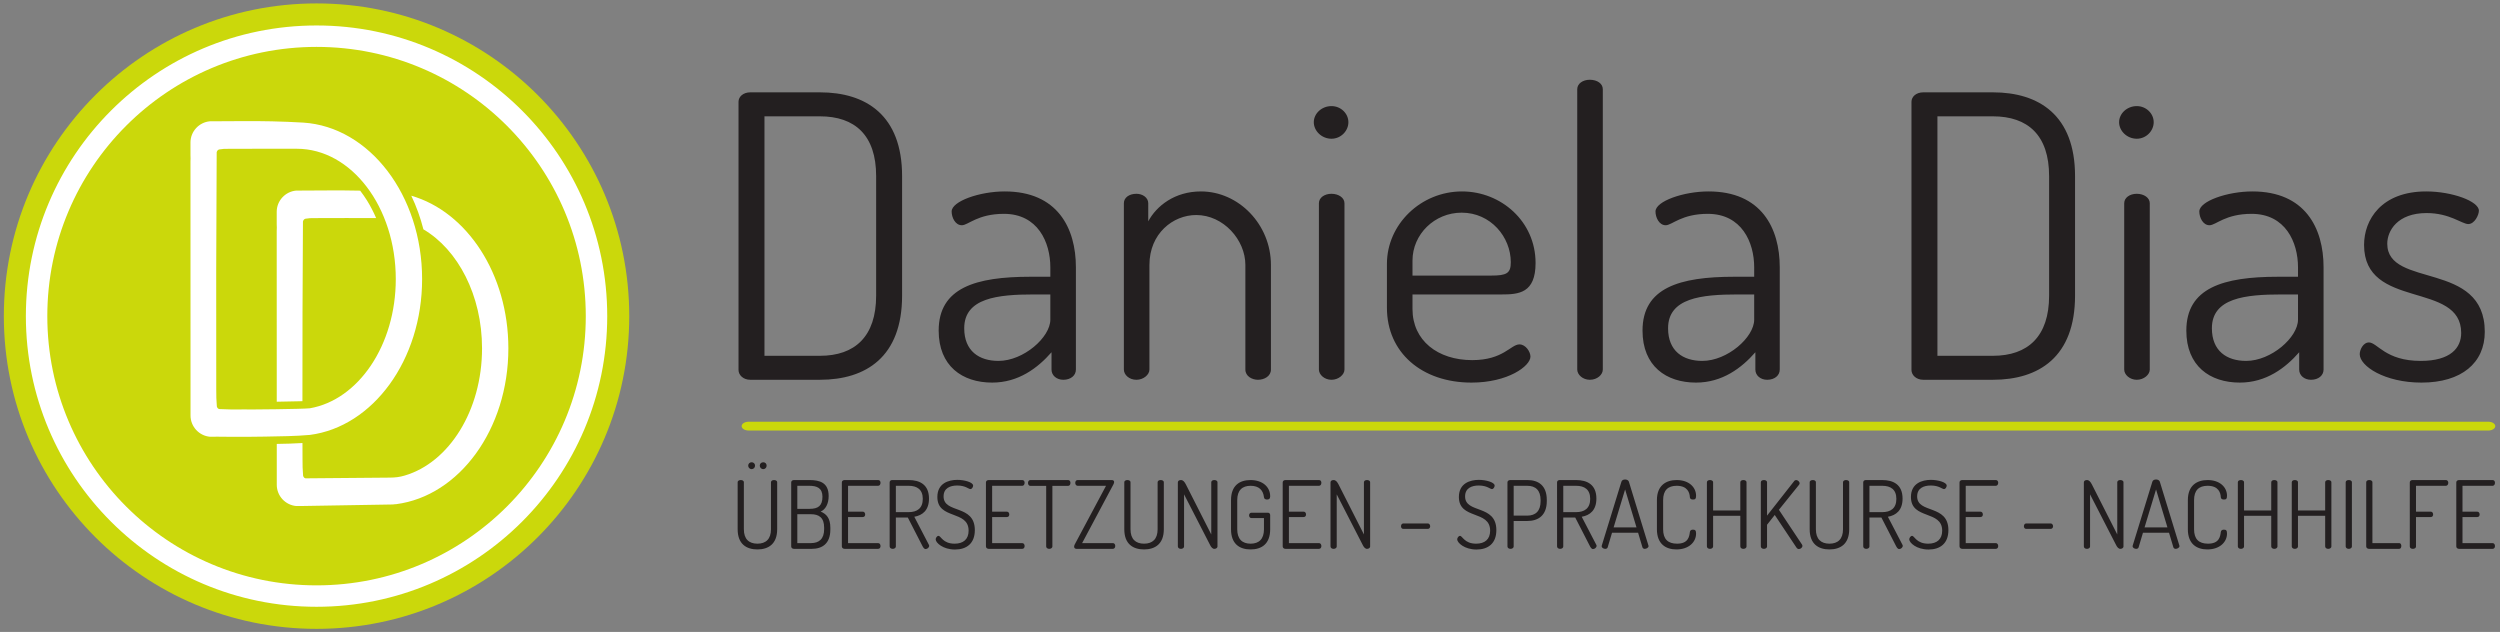
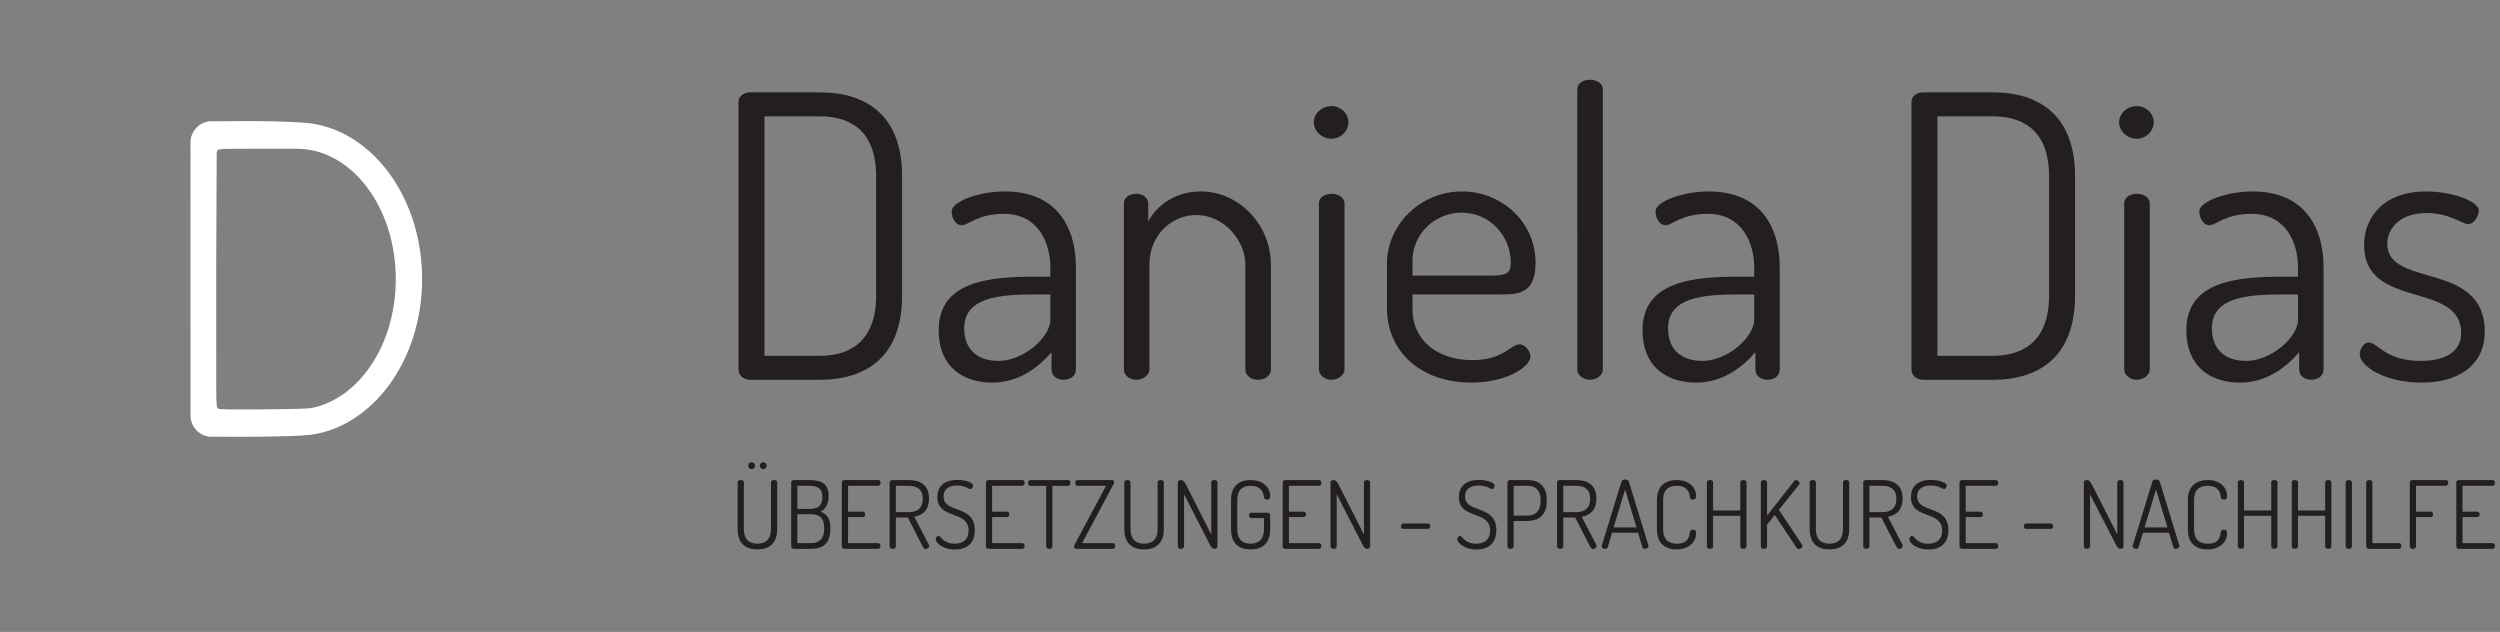
<svg xmlns="http://www.w3.org/2000/svg" viewBox="0 0 480 121.333" height="121.333" width="480" xml:space="preserve" id="svg2" version="1.1">
  <rect x="0" y="0" width="480" height="121.333" fill="#808080" stroke="none" />
  <defs id="defs6" />
  <g transform="matrix(1.333,0,0,-1.333,0,121.333)" id="g10">
    <g transform="scale(0.1)" id="g12">
-       <path id="path14" style="fill:#cbd80b;fill-opacity:1;fill-rule:evenodd;stroke:none" d="m 906.352,454.844 c 0,248.793 -201.68,450.457 -450.411,450.457 C 207.191,905.301 5.527,703.637 5.527,454.844 5.527,206.137 207.191,4.445 455.941,4.445 c 248.731,0 450.411,201.692 450.411,450.399" />
-       <path id="path16" style="fill:#ffffff;fill-opacity:1;fill-rule:evenodd;stroke:none" d="m 874.629,454.844 c 0,231.246 -187.465,418.695 -418.688,418.695 -231.214,0 -418.683,-187.449 -418.683,-418.695 0,-231.156 187.469,-418.613 418.683,-418.613 231.223,0 418.688,187.458 418.688,418.613 z m -30.895,0 c 0,214.211 -173.605,387.832 -387.793,387.832 -214.195,0 -387.793,-173.621 -387.793,-387.832 0,-214.145 173.598,-387.754 387.793,-387.754 214.188,0 387.793,173.609 387.793,387.754" />
      <path id="path18" style="fill:#ffffff;fill-opacity:1;fill-rule:evenodd;stroke:none" d="m 328.805,695.863 c -4.426,0.137 -8.856,-0.117 -13.207,-0.925 -0.879,-0.239 -1.602,-0.735 -2.235,-1.391 -0.633,-0.797 -1.074,-1.711 -1.258,-2.652 -0.703,-114.024 -0.933,-228.079 -0.625,-342.094 -0.078,-8.028 0.172,-16.043 0.86,-24.039 0.199,-0.946 0.672,-1.809 1.312,-2.512 0.598,-0.629 1.317,-1.051 2.168,-1.238 11.403,-0.602 22.766,-0.742 34.129,-0.516 8.875,-0.266 85.664,0.449 96.43,1.66 69.793,12.176 123.684,90.86 123.684,186.071 0,103.675 -63.844,187.738 -142.559,187.738 h -0.543 c -32.742,-0.047 -65.457,0.105 -98.156,-0.102 z m 53.656,-414.504 c -18.809,-0.347 -37.656,-0.461 -56.441,-0.261 v 0.039 h -5.434 c -2.809,0.047 -5.617,0.093 -8.367,0.117 -1.371,-0.024 -2.746,-0.07 -4.125,-0.117 h -5.68 c -15.617,1.367 -27.992,14.633 -27.992,30.59 v 20.91 0.031 10.652 9.407 0 l -0.07,319.261 v 5.348 c 0.175,3.269 0.175,6.496 0,9.715 v 17.914 c 0,15.949 12.359,29.195 28.019,30.558 h 2.977 c 28.804,0 57.695,0.629 86.504,-0.074 14.976,-0.371 30.031,-0.906 44.933,-1.824 95.34,-6.078 171.203,-104.68 171.203,-225.398 0,-116.618 -70.808,-212.606 -161.609,-224.438 -21.09,-1.891 -42.707,-2.019 -63.918,-2.43" />
-       <path id="path20" style="fill:#ffffff;fill-opacity:1;fill-rule:evenodd;stroke:none" d="m 453.074,596.07 c -4.433,0.145 -8.902,-0.14 -13.246,-0.898 -0.871,-0.274 -1.633,-0.738 -2.203,-1.453 -0.641,-0.742 -1.102,-1.66 -1.27,-2.617 -0.582,-86.239 -0.789,-172.528 -0.742,-258.735 -2.539,-0.097 -5.086,-0.097 -7.504,-0.172 -9.828,-0.277 -19.625,-0.453 -29.476,-0.59 l -0.063,240.598 v 5.34 c 0.215,3.246 0.215,6.477 0,9.695 v 17.934 c 0,15.969 12.399,29.176 28.035,30.543 h 3.008 c 28.774,0 57.672,0.617 86.504,-0.051 l 2.676,-0.074 c 3.551,-4.602 6.82,-9.367 9.887,-14.219 4.98,-8.055 9.34,-16.496 13.09,-25.219 -29.551,0 -59.157,0.098 -88.696,-0.082 z m -17.41,-323.961 c 0.035,-7.683 0.055,-15.406 0.074,-23.093 -0.113,-8.047 0.192,-16.047 0.836,-24.024 0.211,-0.941 0.688,-1.84 1.328,-2.527 0.59,-0.613 1.309,-1.07 2.172,-1.219 l 121.61,1.039 c 7.668,0.059 13.839,0.766 21.324,2.996 63.683,18.735 111.308,93.641 111.308,183.168 0,76.367 -34.664,142.133 -84.453,171.442 -4.254,16.679 -10.07,32.941 -17.465,48.437 C 672.484,605.27 732.23,515.574 732.23,408.449 732.23,291.82 661.426,195.84 570.625,184.035 c -1.617,0 -2.969,-0.168 -4.586,-0.426 v 0 l -133.68,-2.25 h -5.664 c -15.683,1.371 -28.043,14.594 -28.043,30.571 v 20.937 0.035 10.61 9.41 0 17.91 c 12.317,0.203 24.703,0.508 37.012,1.277" />
      <path id="path22" style="fill:#231f20;fill-opacity:1;fill-rule:nonzero;stroke:none" d="m 1080.72,777.223 c -10.19,0 -16.99,-6.231 -16.99,-13.594 V 377.363 c 0,-7.359 6.8,-14.156 16.99,-14.156 h 100.25 c 66.26,0 118.37,32.848 118.37,121.203 v 172.176 c 0,87.789 -52.11,120.637 -118.37,120.637 z m 100.25,-34.551 c 50.41,0 80.99,-27.184 80.99,-86.086 V 484.41 c 0,-58.902 -30.58,-86.656 -80.99,-86.656 h -79.86 v 344.918 z m 266.19,-108.176 c -36.24,0 -76.46,-14.156 -76.46,-28.883 0,-8.496 5.1,-19.824 14.73,-19.824 9.06,0 22.66,16.426 60.6,16.426 48.71,0 66.83,-40.781 66.83,-77.027 v -13.59 h -28.88 c -78.73,0 -131.97,-15.86 -131.97,-77.594 0,-50.977 33.99,-74.859 77.03,-74.859 37.94,0 65.7,21.05 85.52,43.71 V 377.93 c 0,-8.492 7.37,-14.723 16.99,-14.723 10.76,0 18.13,6.231 18.13,14.723 v 147.258 c 0,56.636 -26.62,109.308 -102.52,109.308 z m 65.7,-184.637 c 0,-25.484 -38.51,-59.468 -74.76,-59.468 -27.75,0 -49.27,14.16 -49.27,47.007 0,43.614 48.14,48.711 100.24,48.711 h 23.79 z m 142.73,78.727 c 0,45.309 33.98,71.93 67.39,71.93 39.09,0 70.81,-35.684 70.81,-71.93 V 377.93 c 0,-9.625 9.62,-14.723 18.12,-14.723 9.06,0 18.69,5.098 18.69,14.723 v 150.656 c 0,58.336 -46.44,105.91 -100.82,105.91 -37.94,0 -64,-20.953 -75.89,-43.043 v 26.055 c 0,7.926 -7.93,13.59 -16.99,13.59 -10.76,0 -18.12,-5.664 -18.12,-13.59 V 377.93 c 0,-7.36 7.36,-14.723 18.12,-14.723 10.19,0 18.69,7.363 18.69,14.723 z m 262.23,102.512 c -10.19,0 -18.12,-5.664 -18.12,-13.59 V 377.93 c 0,-7.36 7.93,-14.723 18.12,-14.723 10.19,0 18.69,7.363 18.69,14.723 v 239.578 c 0,7.926 -8.5,13.59 -18.69,13.59 z m 0,126.3 c -14.16,0 -25.49,-10.757 -25.49,-23.218 0,-12.461 11.33,-23.785 25.49,-23.785 13.59,0 24.35,11.324 24.35,23.785 0,12.461 -10.76,23.218 -24.35,23.218 z m 188.03,-122.902 c -59.47,0 -108.17,-47.574 -108.17,-104.211 v -63.433 c 0,-64.567 50.4,-107.707 121.77,-107.707 52.67,0 84.95,23.882 84.95,37.48 0,6.793 -6.79,17.555 -15.86,17.555 -12.46,0 -23.22,-22.657 -67.97,-22.657 -49.83,0 -86.08,28.321 -86.08,73.629 v 20.957 h 128 c 24.92,0 49.28,1.7 49.28,45.309 0,60.035 -49.85,103.078 -105.92,103.078 z m -71.36,-121.203 v 21.523 c 0,37.946 31.71,69.098 70.8,69.098 41.91,0 70.79,-35.113 70.79,-71.363 0,-15.86 -5.66,-19.258 -28.32,-19.258 z m 255.43,282.055 c -10.19,0 -18.12,-5.664 -18.12,-13.594 V 377.93 c 0,-7.36 7.93,-14.723 18.12,-14.723 10.76,0 18.69,7.363 18.69,14.723 v 403.824 c 0,7.93 -7.93,13.594 -18.69,13.594 z m 171.04,-160.852 c -36.24,0 -76.45,-14.156 -76.45,-28.883 0,-8.496 5.1,-19.824 14.72,-19.824 9.06,0 22.66,16.426 60.6,16.426 48.71,0 66.83,-40.781 66.83,-77.027 v -13.59 h -28.88 c -78.73,0 -131.96,-15.86 -131.96,-77.594 0,-50.977 33.98,-74.859 77.02,-74.859 37.95,0 65.7,21.05 85.52,43.71 V 377.93 c 0,-8.492 7.37,-14.723 17,-14.723 10.76,0 18.12,6.231 18.12,14.723 v 147.258 c 0,56.636 -26.62,109.308 -102.52,109.308 z m 65.7,-184.637 c 0,-25.484 -38.51,-59.468 -74.76,-59.468 -27.75,0 -49.27,14.16 -49.27,47.007 0,43.614 48.14,48.711 100.25,48.711 h 23.78 z m 243.55,327.364 c -10.2,0 -17,-6.231 -17,-13.594 V 377.363 c 0,-7.359 6.8,-14.156 17,-14.156 h 100.24 c 66.27,0 118.37,32.848 118.37,121.203 v 172.176 c 0,87.789 -52.1,120.637 -118.37,120.637 z m 100.24,-34.551 c 50.41,0 81,-27.184 81,-86.086 V 484.41 c 0,-58.902 -30.59,-86.656 -81,-86.656 h -79.86 v 344.918 z m 207.3,-111.574 c -10.2,0 -18.12,-5.664 -18.12,-13.59 V 377.93 c 0,-7.36 7.92,-14.723 18.12,-14.723 10.19,0 18.69,7.363 18.69,14.723 v 239.578 c 0,7.926 -8.5,13.59 -18.69,13.59 z m 0,126.3 c -14.16,0 -25.49,-10.757 -25.49,-23.218 0,-12.461 11.33,-23.785 25.49,-23.785 13.59,0 24.35,11.324 24.35,23.785 0,12.461 -10.76,23.218 -24.35,23.218 z m 166.51,-122.902 c -36.25,0 -76.46,-14.156 -76.46,-28.883 0,-8.496 5.09,-19.824 14.72,-19.824 9.07,0 22.66,16.426 60.61,16.426 48.7,0 66.83,-40.781 66.83,-77.027 v -13.59 h -28.89 c -78.72,0 -131.96,-15.86 -131.96,-77.594 0,-50.977 33.98,-74.859 77.02,-74.859 37.95,0 65.7,21.05 85.53,43.71 V 377.93 c 0,-8.492 7.36,-14.723 16.99,-14.723 10.76,0 18.12,6.231 18.12,14.723 v 147.258 c 0,56.636 -26.62,109.308 -102.51,109.308 z m 65.7,-184.637 c 0,-25.484 -38.51,-59.468 -74.76,-59.468 -27.75,0 -49.28,14.16 -49.28,47.007 0,43.614 48.15,48.711 100.25,48.711 h 23.79 z m 176.7,-59.468 c -50.97,0 -62.29,26.621 -74.75,26.621 -7.37,0 -13.03,-9.629 -13.03,-16.992 0,-16.993 35.68,-40.875 88.92,-40.875 57.77,0 91.18,28.418 91.18,73.156 0,103.082 -140.46,62.304 -140.46,126.871 0,18.691 14.73,44.176 56.64,44.176 33.41,0 50.97,-15.86 60.04,-15.86 9.06,0 15.29,13.028 15.29,19.258 0,13.594 -38.52,27.75 -75.9,27.75 -64.56,0 -89.48,-40.777 -89.48,-77.023 0,-94.02 139.89,-51.539 139.89,-126.868 0,-21.523 -15.29,-40.214 -58.34,-40.214" />
      <path id="path24" style="fill:#231f20;fill-opacity:1;fill-rule:nonzero;stroke:none" d="m 1082.68,244.402 c -2.85,0 -5.02,-2.031 -5.02,-4.882 0,-2.707 2.17,-5.012 5.02,-5.012 2.71,0 4.88,2.305 4.88,5.012 0,2.851 -2.17,4.882 -4.88,4.882 z m 16.67,0 c -2.85,0 -5.01,-2.031 -5.01,-4.882 0,-2.707 2.16,-5.012 5.01,-5.012 2.85,0 4.88,2.305 4.88,5.012 0,2.851 -2.03,4.882 -4.88,4.882 z m 11.12,-96.523 c 0,-14.098 -7.32,-20.742 -19.52,-20.742 -12.2,0 -19.52,6.644 -19.52,20.742 v 67.648 c 0,2.305 -2.18,3.254 -4.48,3.254 -2.17,0 -4.47,-0.949 -4.47,-3.254 v -67.648 c 0,-21.149 12.47,-29.035 28.47,-29.035 15.86,0 28.46,7.886 28.46,29.035 v 67.648 c 0,2.305 -2.3,3.254 -4.47,3.254 -2.3,0 -4.47,-0.949 -4.47,-3.254 z m 29.15,-24.809 c 0,-1.761 1.49,-3.39 4.06,-3.39 h 25.49 c 15.04,0 26.84,7.324 26.84,27.929 v 2.438 c 0,13.828 -5.69,19.93 -13.96,23.32 6.91,2.981 11.52,10.977 11.52,22.367 0,19.114 -12.47,23.047 -27.66,23.047 h -22.23 c -2.03,0 -4.06,-1.086 -4.06,-3.39 z m 8.81,4.879 v 41.621 h 19.65 c 11.8,0 18.98,-5.152 18.98,-19.254 v -2.304 c 0,-13.961 -7.18,-20.063 -18.98,-20.063 z m 0,82.563 h 17.21 c 11.12,0 18.99,-3.254 18.99,-15.727 0,-12.879 -5.97,-17.488 -18.45,-17.488 h -17.75 z m 73.07,0 h 43.38 c 2.17,0 3.39,2.031 3.39,4.336 0,1.898 -0.95,3.933 -3.39,3.933 h -48.26 c -2.04,0 -4.07,-1.086 -4.07,-3.39 v -92.188 c 0,-2.305 2.03,-3.523 4.07,-3.523 h 48.26 c 2.44,0 3.39,2.172 3.39,4.07 0,2.168 -1.22,4.199 -3.39,4.199 h -43.38 v 37.555 h 21.28 c 2.44,0 3.39,1.894 3.39,3.66 0,2.168 -1.22,4.066 -3.39,4.066 h -21.28 z m 59.92,-87.309 c 0,-2.305 2.17,-3.523 4.47,-3.523 2.17,0 4.47,1.218 4.47,3.523 v 41.621 h 17.22 l 20.88,-40.672 c 1.09,-2.168 2.58,-4.765 4.74,-4.765 2.58,0 5.16,2.328 5.16,4.633 0,0.543 -0.14,1.218 -0.55,1.761 l -20.87,40.129 c 11.79,2.035 21.15,9.352 21.15,26.164 0,20.332 -13.43,26.707 -29.29,26.707 h -24 c -2.03,-0.136 -3.38,-1.492 -3.38,-3.254 z m 27.38,87.309 c 12.07,0 20.34,-5.285 20.34,-18.844 0,-13.691 -8.27,-19.113 -20.34,-19.113 h -18.44 v 37.957 z m 66.16,-83.375 c -16.95,0 -19.66,11.254 -23.19,11.254 -2.03,0 -4.06,-2.848 -4.06,-5.02 0,-4.879 10.44,-14.664 27.79,-14.664 16.68,0 28.61,8.699 28.61,27.949 0,37.555 -45.01,23.321 -45.01,48.535 0,12.067 9.62,15.727 19.65,15.727 11.93,0 16.41,-5.152 18.98,-5.152 2.44,0 3.93,3.254 3.93,5.015 0,4.879 -12.61,8.27 -22.77,8.27 -12.61,0 -28.74,-4.879 -28.74,-24.672 0,-33.078 45.01,-18.438 45.01,-48.535 0,-12.336 -7.59,-18.707 -20.2,-18.707 z m 54.09,83.375 h 43.38 c 2.17,0 3.39,2.031 3.39,4.336 0,1.898 -0.95,3.933 -3.39,3.933 h -48.26 c -2.03,0 -4.06,-1.086 -4.06,-3.39 v -92.188 c 0,-2.305 2.03,-3.523 4.06,-3.523 h 48.26 c 2.44,0 3.39,2.172 3.39,4.07 0,2.168 -1.22,4.199 -3.39,4.199 h -43.38 v 37.555 h 21.29 c 2.44,0 3.38,1.894 3.38,3.66 0,2.168 -1.22,4.066 -3.38,4.066 h -21.29 z m 55.04,8.269 c -2.3,0 -3.39,-2.168 -3.39,-4.207 0,-2.168 1.22,-4.199 3.39,-4.199 h 22.78 v -87.172 c 0,-2.305 2.17,-3.523 4.47,-3.523 2.17,0 4.47,1.218 4.47,3.523 v 87.172 h 22.64 c 2.31,0 3.39,2.168 3.39,4.336 0,2.035 -1.08,4.07 -3.39,4.07 z m 119.57,-6.375 c 0.68,1.223 1.08,2.442 1.08,3.528 0,1.629 -1.08,2.847 -3.38,2.847 h -49.22 c -2.3,0 -3.38,-2.035 -3.38,-4.07 0,-2.168 1.22,-4.199 3.38,-4.199 h 40.95 l -45.14,-84.594 c -0.55,-1.086 -0.82,-2.168 -0.82,-3.121 0,-1.762 1.22,-3.117 3.25,-3.117 h 52.6 c 2.31,0 3.39,2.172 3.39,4.203 0,1.898 -1.08,4.066 -3.39,4.066 h -44.33 z m 63.72,-64.527 c 0,-14.098 -7.33,-20.742 -19.53,-20.742 -12.2,0 -19.51,6.644 -19.51,20.742 v 67.648 c 0,2.305 -2.18,3.254 -4.48,3.254 -2.17,0 -4.47,-0.949 -4.47,-3.254 v -67.648 c 0,-21.149 12.47,-29.035 28.46,-29.035 15.86,0 28.47,7.886 28.47,29.035 v 67.648 c 0,2.305 -2.3,3.254 -4.47,3.254 -2.31,0 -4.47,-0.949 -4.47,-3.254 z m 81.75,-28.199 c 2.16,0 4.47,1.218 4.47,3.523 v 92.324 c 0,2.305 -2.31,3.254 -4.47,3.254 -2.31,0 -4.48,-0.949 -4.48,-3.254 v -75.105 l -36.6,72.121 c -1.76,3.391 -3.8,6.238 -7.05,6.238 -2.31,0 -4.48,-0.949 -4.48,-3.39 v -92.188 c 0,-2.305 2.17,-3.523 4.48,-3.523 2.16,0 4.47,1.218 4.47,3.523 v 74.973 l 37.69,-73.344 c 1.36,-2.711 3.39,-5.152 5.97,-5.152 z m 71.44,74.425 c 0.13,-2.437 2.17,-3.386 4.47,-3.386 2.71,0 4.48,1.082 4.48,4.609 0,13.555 -10.99,23.453 -28.34,23.453 -15.72,0 -28.06,-7.863 -28.06,-28.879 v -42.023 c 0,-21.149 12.34,-29.035 28.2,-29.035 15.86,0 28.2,7.886 28.2,29.035 v 20.336 c 0,1.898 -1.09,3.523 -3.26,3.523 h -23.86 c -2.03,0 -3.25,-1.898 -3.25,-3.793 0,-2.035 1.22,-3.933 3.25,-3.933 h 18.17 v -16.133 c 0,-14.098 -7.19,-20.742 -19.25,-20.742 -12.07,0 -19.25,6.644 -19.25,20.742 v 42.023 c 0,14.102 7.18,20.61 19.25,20.61 11.79,0 18.03,-5.969 19.25,-16.407 z m 35.92,16.407 h 43.39 c 2.16,0 3.38,2.031 3.38,4.336 0,1.898 -0.95,3.933 -3.38,3.933 h -48.27 c -2.03,0 -4.06,-1.086 -4.06,-3.39 v -92.188 c 0,-2.305 2.03,-3.523 4.06,-3.523 h 48.27 c 2.43,0 3.38,2.172 3.38,4.07 0,2.168 -1.22,4.199 -3.38,4.199 h -43.39 v 37.555 h 21.29 c 2.44,0 3.38,1.894 3.38,3.66 0,2.168 -1.21,4.066 -3.38,4.066 h -21.29 z m 112.52,-90.832 c 2.17,0 4.47,1.218 4.47,3.523 v 92.324 c 0,2.305 -2.3,3.254 -4.47,3.254 -2.3,0 -4.47,-0.949 -4.47,-3.254 v -75.105 l -36.6,72.121 c -1.77,3.391 -3.8,6.238 -7.05,6.238 -2.31,0 -4.48,-0.949 -4.48,-3.39 v -92.188 c 0,-2.305 2.17,-3.523 4.48,-3.523 2.16,0 4.47,1.218 4.47,3.523 v 74.973 l 37.69,-73.344 c 1.35,-2.711 3.39,-5.152 5.96,-5.152 z m 48.94,32.539 c 0,-2.305 1.36,-3.797 3.39,-3.797 h 35.25 c 1.76,0 3.39,1.492 3.39,3.797 0,2.304 -1.63,4.066 -3.39,4.066 h -35.25 c -2.03,0 -3.39,-1.762 -3.39,-4.066 z m 108.19,-25.082 c -16.95,0 -19.66,11.254 -23.19,11.254 -2.03,0 -4.06,-2.848 -4.06,-5.02 0,-4.879 10.43,-14.664 27.79,-14.664 16.67,0 28.61,8.699 28.61,27.949 0,37.555 -45.02,23.321 -45.02,48.535 0,12.067 9.63,15.727 19.66,15.727 11.93,0 16.41,-5.152 18.98,-5.152 2.44,0 3.93,3.254 3.93,5.015 0,4.879 -12.61,8.27 -22.77,8.27 -12.61,0 -28.74,-4.879 -28.74,-24.672 0,-33.078 45.01,-18.438 45.01,-48.535 0,-12.336 -7.6,-18.707 -20.2,-18.707 z m 45.14,-3.934 c 0,-2.305 2.17,-3.523 4.47,-3.523 2.17,0 4.48,1.218 4.48,3.523 v 36.606 h 19.52 c 15.86,0 28.2,7.863 28.2,28.875 v 1.355 c 0,21.016 -12.2,28.742 -27.93,28.742 h -24.94 c -2.31,-0.136 -3.8,-1.492 -3.8,-3.254 z m 28.47,87.309 c 12.07,0 19.25,-6.508 19.25,-20.61 v -1.625 c 0,-14.097 -7.18,-20.742 -19.25,-20.742 h -19.52 v 42.977 z m 42.98,-87.309 c 0,-2.305 2.16,-3.523 4.47,-3.523 2.17,0 4.47,1.218 4.47,3.523 v 41.621 h 17.22 l 20.88,-40.672 c 1.08,-2.168 2.57,-4.765 4.74,-4.765 2.58,0 5.15,2.328 5.15,4.633 0,0.543 -0.13,1.218 -0.54,1.761 l -20.87,40.129 c 11.79,2.035 21.14,9.352 21.14,26.164 0,20.332 -13.42,26.707 -29.28,26.707 h -24 c -2.03,-0.136 -3.38,-1.492 -3.38,-3.254 z m 27.38,87.309 c 12.07,0 20.34,-5.285 20.34,-18.844 0,-13.691 -8.27,-19.113 -20.34,-19.113 h -18.44 v 37.957 z m 42.03,-90.832 c 1.62,0 3.11,0.679 3.52,2.304 l 6.23,20.879 h 37.56 l 6.23,-20.879 c 0.55,-1.625 1.9,-2.304 3.39,-2.304 2.44,0 5.43,1.765 5.43,3.933 0,0.27 -0.14,0.539 -0.14,0.813 l -28.2,92.051 c -0.68,2.031 -2.98,3.117 -5.42,3.117 -2.31,0 -4.61,-0.949 -5.29,-3.117 l -28.33,-92.051 c -0.14,-0.274 -0.14,-0.676 -0.14,-0.949 0,-2.305 2.85,-3.797 5.16,-3.797 z m 12.06,30.91 16.54,54.637 16.4,-54.637 z m 109.81,43.515 c 0.14,-1.898 1.36,-3.386 4.47,-3.386 3.12,0 4.48,0.949 4.48,5.422 0,12.203 -10.17,22.64 -27.93,22.64 -15.46,0 -28.47,-7.863 -28.47,-28.879 v -42.023 c 0,-21.149 12.75,-29.035 28.07,-29.035 17.89,0 28.33,10.597 28.33,22.933 0,4.477 -1.36,5.559 -4.48,5.559 -2.84,0 -4.19,-1.356 -4.47,-3.523 -0.81,-6.508 -2.3,-16.676 -18.44,-16.676 -13.14,0 -20.06,6.508 -20.06,20.742 v 42.023 c 0,14.102 6.92,20.61 19.52,20.61 16.13,0 18.71,-10.574 18.98,-16.407 z m 72.67,-70.902 c 0,-2.305 2.16,-3.523 4.47,-3.523 2.17,0 4.47,1.218 4.47,3.523 v 92.324 c 0,2.305 -2.3,3.254 -4.47,3.254 -2.31,0 -4.47,-0.949 -4.47,-3.254 v -40.535 h -39.19 v 40.535 c 0,2.305 -2.3,3.254 -4.47,3.254 -2.31,0 -4.47,-0.949 -4.47,-3.254 v -92.324 c 0,-2.305 2.16,-3.523 4.47,-3.523 2.17,0 4.47,1.218 4.47,3.523 v 44.063 h 39.19 z m 29.55,0 c 0,-2.305 2.17,-3.523 4.47,-3.523 2.17,0 4.48,1.218 4.48,3.523 v 31.184 l 11.11,14.097 31.32,-47.039 c 0.94,-1.359 2.17,-2.058 3.39,-2.058 2.57,0 5.15,2.191 5.15,4.633 0,0.543 -0.27,1.218 -0.54,1.761 l -33.35,50.16 29.14,36.196 c 0.55,0.679 0.68,1.492 0.68,2.035 0,2.305 -2.71,4.609 -4.88,4.609 -1.08,0 -2.17,-0.406 -2.84,-1.355 l -39.18,-49.891 v 47.992 c 0,2.305 -2.31,3.254 -4.48,3.254 -2.3,0 -4.47,-0.949 -4.47,-3.254 z m 118.35,24.676 c 0,-14.098 -7.32,-20.742 -19.53,-20.742 -12.19,0 -19.51,6.644 -19.51,20.742 v 67.648 c 0,2.305 -2.18,3.254 -4.48,3.254 -2.17,0 -4.47,-0.949 -4.47,-3.254 v -67.648 c 0,-21.149 12.47,-29.035 28.46,-29.035 15.87,0 28.48,7.886 28.48,29.035 v 67.648 c 0,2.305 -2.31,3.254 -4.48,3.254 -2.3,0 -4.47,-0.949 -4.47,-3.254 z m 29.15,-24.676 c 0,-2.305 2.16,-3.523 4.47,-3.523 2.17,0 4.47,1.218 4.47,3.523 v 41.621 h 17.22 l 20.88,-40.672 c 1.08,-2.168 2.57,-4.765 4.74,-4.765 2.58,0 5.15,2.328 5.15,4.633 0,0.543 -0.13,1.218 -0.54,1.761 l -20.87,40.129 c 11.79,2.035 21.14,9.352 21.14,26.164 0,20.332 -13.42,26.707 -29.28,26.707 h -24 c -2.03,-0.136 -3.38,-1.492 -3.38,-3.254 z m 27.38,87.309 c 12.07,0 20.34,-5.285 20.34,-18.844 0,-13.691 -8.27,-19.113 -20.34,-19.113 h -18.44 v 37.957 z m 66.16,-83.375 c -16.95,0 -19.66,11.254 -23.19,11.254 -2.03,0 -4.06,-2.848 -4.06,-5.02 0,-4.879 10.43,-14.664 27.79,-14.664 16.67,0 28.6,8.699 28.6,27.949 0,37.555 -45.01,23.321 -45.01,48.535 0,12.067 9.63,15.727 19.66,15.727 11.93,0 16.4,-5.152 18.98,-5.152 2.44,0 3.93,3.254 3.93,5.015 0,4.879 -12.61,8.27 -22.77,8.27 -12.61,0 -28.74,-4.879 -28.74,-24.672 0,-33.078 45,-18.438 45,-48.535 0,-12.336 -7.59,-18.707 -20.19,-18.707 z m 54.09,83.375 h 43.38 c 2.17,0 3.39,2.031 3.39,4.336 0,1.898 -0.95,3.933 -3.39,3.933 h -48.26 c -2.03,0 -4.07,-1.086 -4.07,-3.39 v -92.188 c 0,-2.305 2.04,-3.523 4.07,-3.523 h 48.26 c 2.44,0 3.39,2.172 3.39,4.07 0,2.168 -1.22,4.199 -3.39,4.199 h -43.38 v 37.555 h 21.28 c 2.44,0 3.39,1.894 3.39,3.66 0,2.168 -1.22,4.066 -3.39,4.066 h -21.28 z m 83.78,-58.293 c 0,-2.305 1.35,-3.797 3.39,-3.797 h 35.24 c 1.77,0 3.39,1.492 3.39,3.797 0,2.304 -1.62,4.066 -3.39,4.066 h -35.24 c -2.04,0 -3.39,-1.762 -3.39,-4.066 z M 3054.1,119.68 c 2.17,0 4.47,1.218 4.47,3.523 v 92.324 c 0,2.305 -2.3,3.254 -4.47,3.254 -2.31,0 -4.48,-0.949 -4.48,-3.254 v -75.105 l -36.6,72.121 c -1.77,3.391 -3.8,6.238 -7.05,6.238 -2.31,0 -4.47,-0.949 -4.47,-3.39 v -92.188 c 0,-2.305 2.16,-3.523 4.47,-3.523 2.17,0 4.47,1.218 4.47,3.523 v 74.973 l 37.69,-73.344 c 1.36,-2.711 3.39,-5.152 5.97,-5.152 z m 22.77,0 c 1.63,0 3.12,0.679 3.52,2.304 l 6.24,20.879 h 37.55 l 6.24,-20.879 c 0.54,-1.625 1.9,-2.304 3.39,-2.304 2.44,0 5.42,1.765 5.42,3.933 0,0.27 -0.14,0.539 -0.14,0.813 l -28.19,92.051 c -0.68,2.031 -2.98,3.117 -5.42,3.117 -2.31,0 -4.61,-0.949 -5.29,-3.117 l -28.33,-92.051 c -0.14,-0.274 -0.14,-0.676 -0.14,-0.949 0,-2.305 2.85,-3.797 5.15,-3.797 z m 12.07,30.91 16.54,54.637 16.4,-54.637 z m 109.81,43.515 c 0.13,-1.898 1.35,-3.386 4.47,-3.386 3.12,0 4.48,0.949 4.48,5.422 0,12.203 -10.17,22.64 -27.93,22.64 -15.46,0 -28.47,-7.863 -28.47,-28.879 v -42.023 c 0,-21.149 12.74,-29.035 28.06,-29.035 17.9,0 28.34,10.597 28.34,22.933 0,4.477 -1.36,5.559 -4.48,5.559 -2.84,0 -4.2,-1.356 -4.47,-3.523 -0.82,-6.508 -2.31,-16.676 -18.44,-16.676 -13.15,0 -20.06,6.508 -20.06,20.742 v 42.023 c 0,14.102 6.91,20.61 19.52,20.61 16.13,0 18.71,-10.574 18.98,-16.407 z m 72.66,-70.902 c 0,-2.305 2.17,-3.523 4.47,-3.523 2.17,0 4.48,1.218 4.48,3.523 v 92.324 c 0,2.305 -2.31,3.254 -4.48,3.254 -2.3,0 -4.47,-0.949 -4.47,-3.254 v -40.535 h -39.18 v 40.535 c 0,2.305 -2.3,3.254 -4.47,3.254 -2.31,0 -4.47,-0.949 -4.47,-3.254 v -92.324 c 0,-2.305 2.16,-3.523 4.47,-3.523 2.17,0 4.47,1.218 4.47,3.523 v 44.063 h 39.18 z m 77.68,0 c 0,-2.305 2.17,-3.523 4.48,-3.523 2.16,0 4.47,1.218 4.47,3.523 v 92.324 c 0,2.305 -2.31,3.254 -4.47,3.254 -2.31,0 -4.48,-0.949 -4.48,-3.254 v -40.535 h -39.18 v 40.535 c 0,2.305 -2.3,3.254 -4.47,3.254 -2.31,0 -4.48,-0.949 -4.48,-3.254 v -92.324 c 0,-2.305 2.17,-3.523 4.48,-3.523 2.17,0 4.47,1.218 4.47,3.523 v 44.063 h 39.18 z m 29.55,0 c 0,-2.305 2.17,-3.523 4.48,-3.523 2.17,0 4.47,1.218 4.47,3.523 v 92.324 c 0,2.305 -2.3,3.254 -4.47,3.254 -2.31,0 -4.48,-0.949 -4.48,-3.254 z m 77.14,-3.523 c 2.04,0 2.99,2.035 2.99,4.203 0,2.035 -0.95,4.066 -2.99,4.066 h -38.64 v 87.578 c 0,2.305 -2.3,3.254 -4.47,3.254 -2.3,0 -4.47,-0.949 -4.47,-3.254 v -92.324 c 0,-2.305 2.03,-3.523 4.07,-3.523 z m 15.19,3.39 c 0,-2.304 2.17,-3.39 4.47,-3.39 2.17,0 4.47,1.086 4.47,3.39 v 42.434 h 21.43 c 2.3,0 3.25,1.894 3.25,3.66 0,2.168 -1.22,4.066 -3.25,4.066 h -21.43 v 37.282 h 43.12 c 2.17,0 3.38,2.031 3.38,4.336 0,1.898 -1.08,3.933 -3.38,3.933 h -48 c -2.03,0 -4.06,-1.086 -4.06,-3.39 z m 75.91,87.442 h 43.39 c 2.16,0 3.39,2.031 3.39,4.336 0,1.898 -0.95,3.933 -3.39,3.933 H 3542 c -2.03,0 -4.06,-1.086 -4.06,-3.39 v -92.188 c 0,-2.305 2.03,-3.523 4.06,-3.523 h 48.27 c 2.44,0 3.39,2.172 3.39,4.07 0,2.168 -1.23,4.199 -3.39,4.199 h -43.39 v 37.555 h 21.29 c 2.44,0 3.39,1.894 3.39,3.66 0,2.168 -1.22,4.066 -3.39,4.066 h -21.29 v 37.282" />
-       <path id="path26" style="fill:#cbd80b;fill-opacity:1;fill-rule:evenodd;stroke:none" d="m 1078.31,302.789 h 2505.7 c 5.55,0 10.09,-2.851 10.09,-6.351 v 0 c 0,-3.497 -4.56,-6.348 -10.09,-6.348 h -2505.7 c -5.52,0 -10.08,2.851 -10.08,6.348 v 0 c 0,3.5 4.54,6.351 10.08,6.351" />
    </g>
  </g>
</svg>